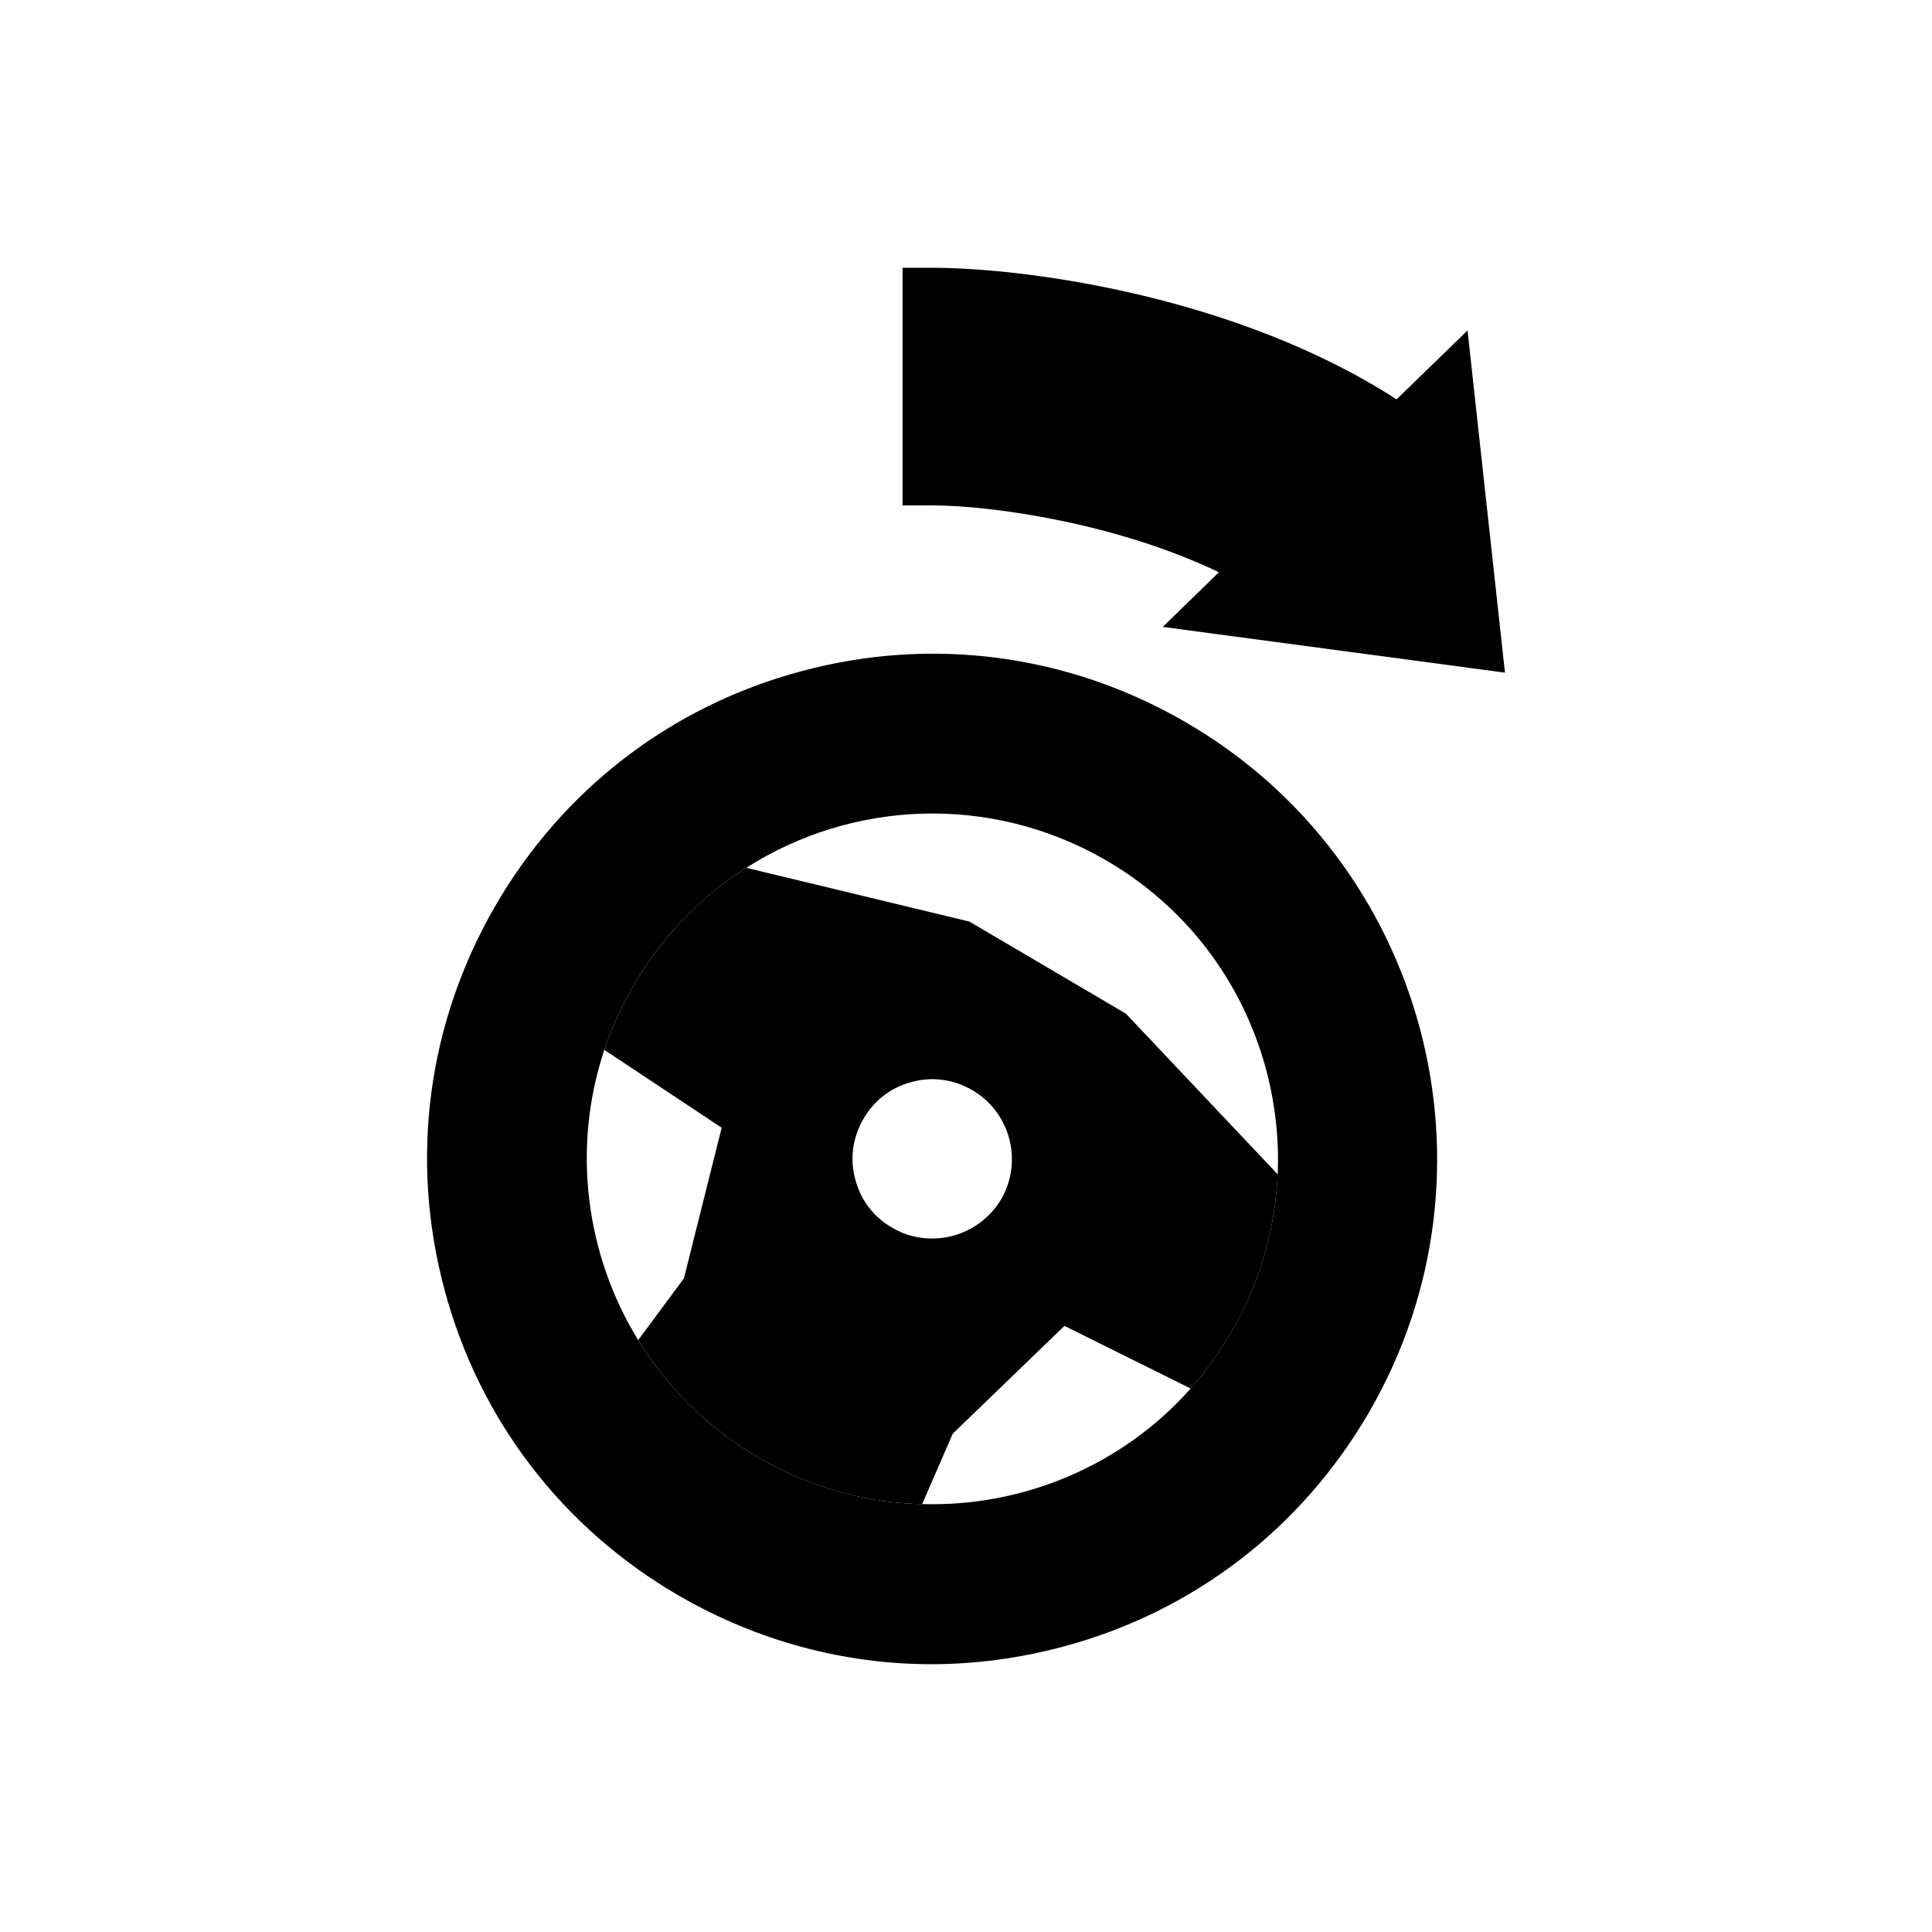
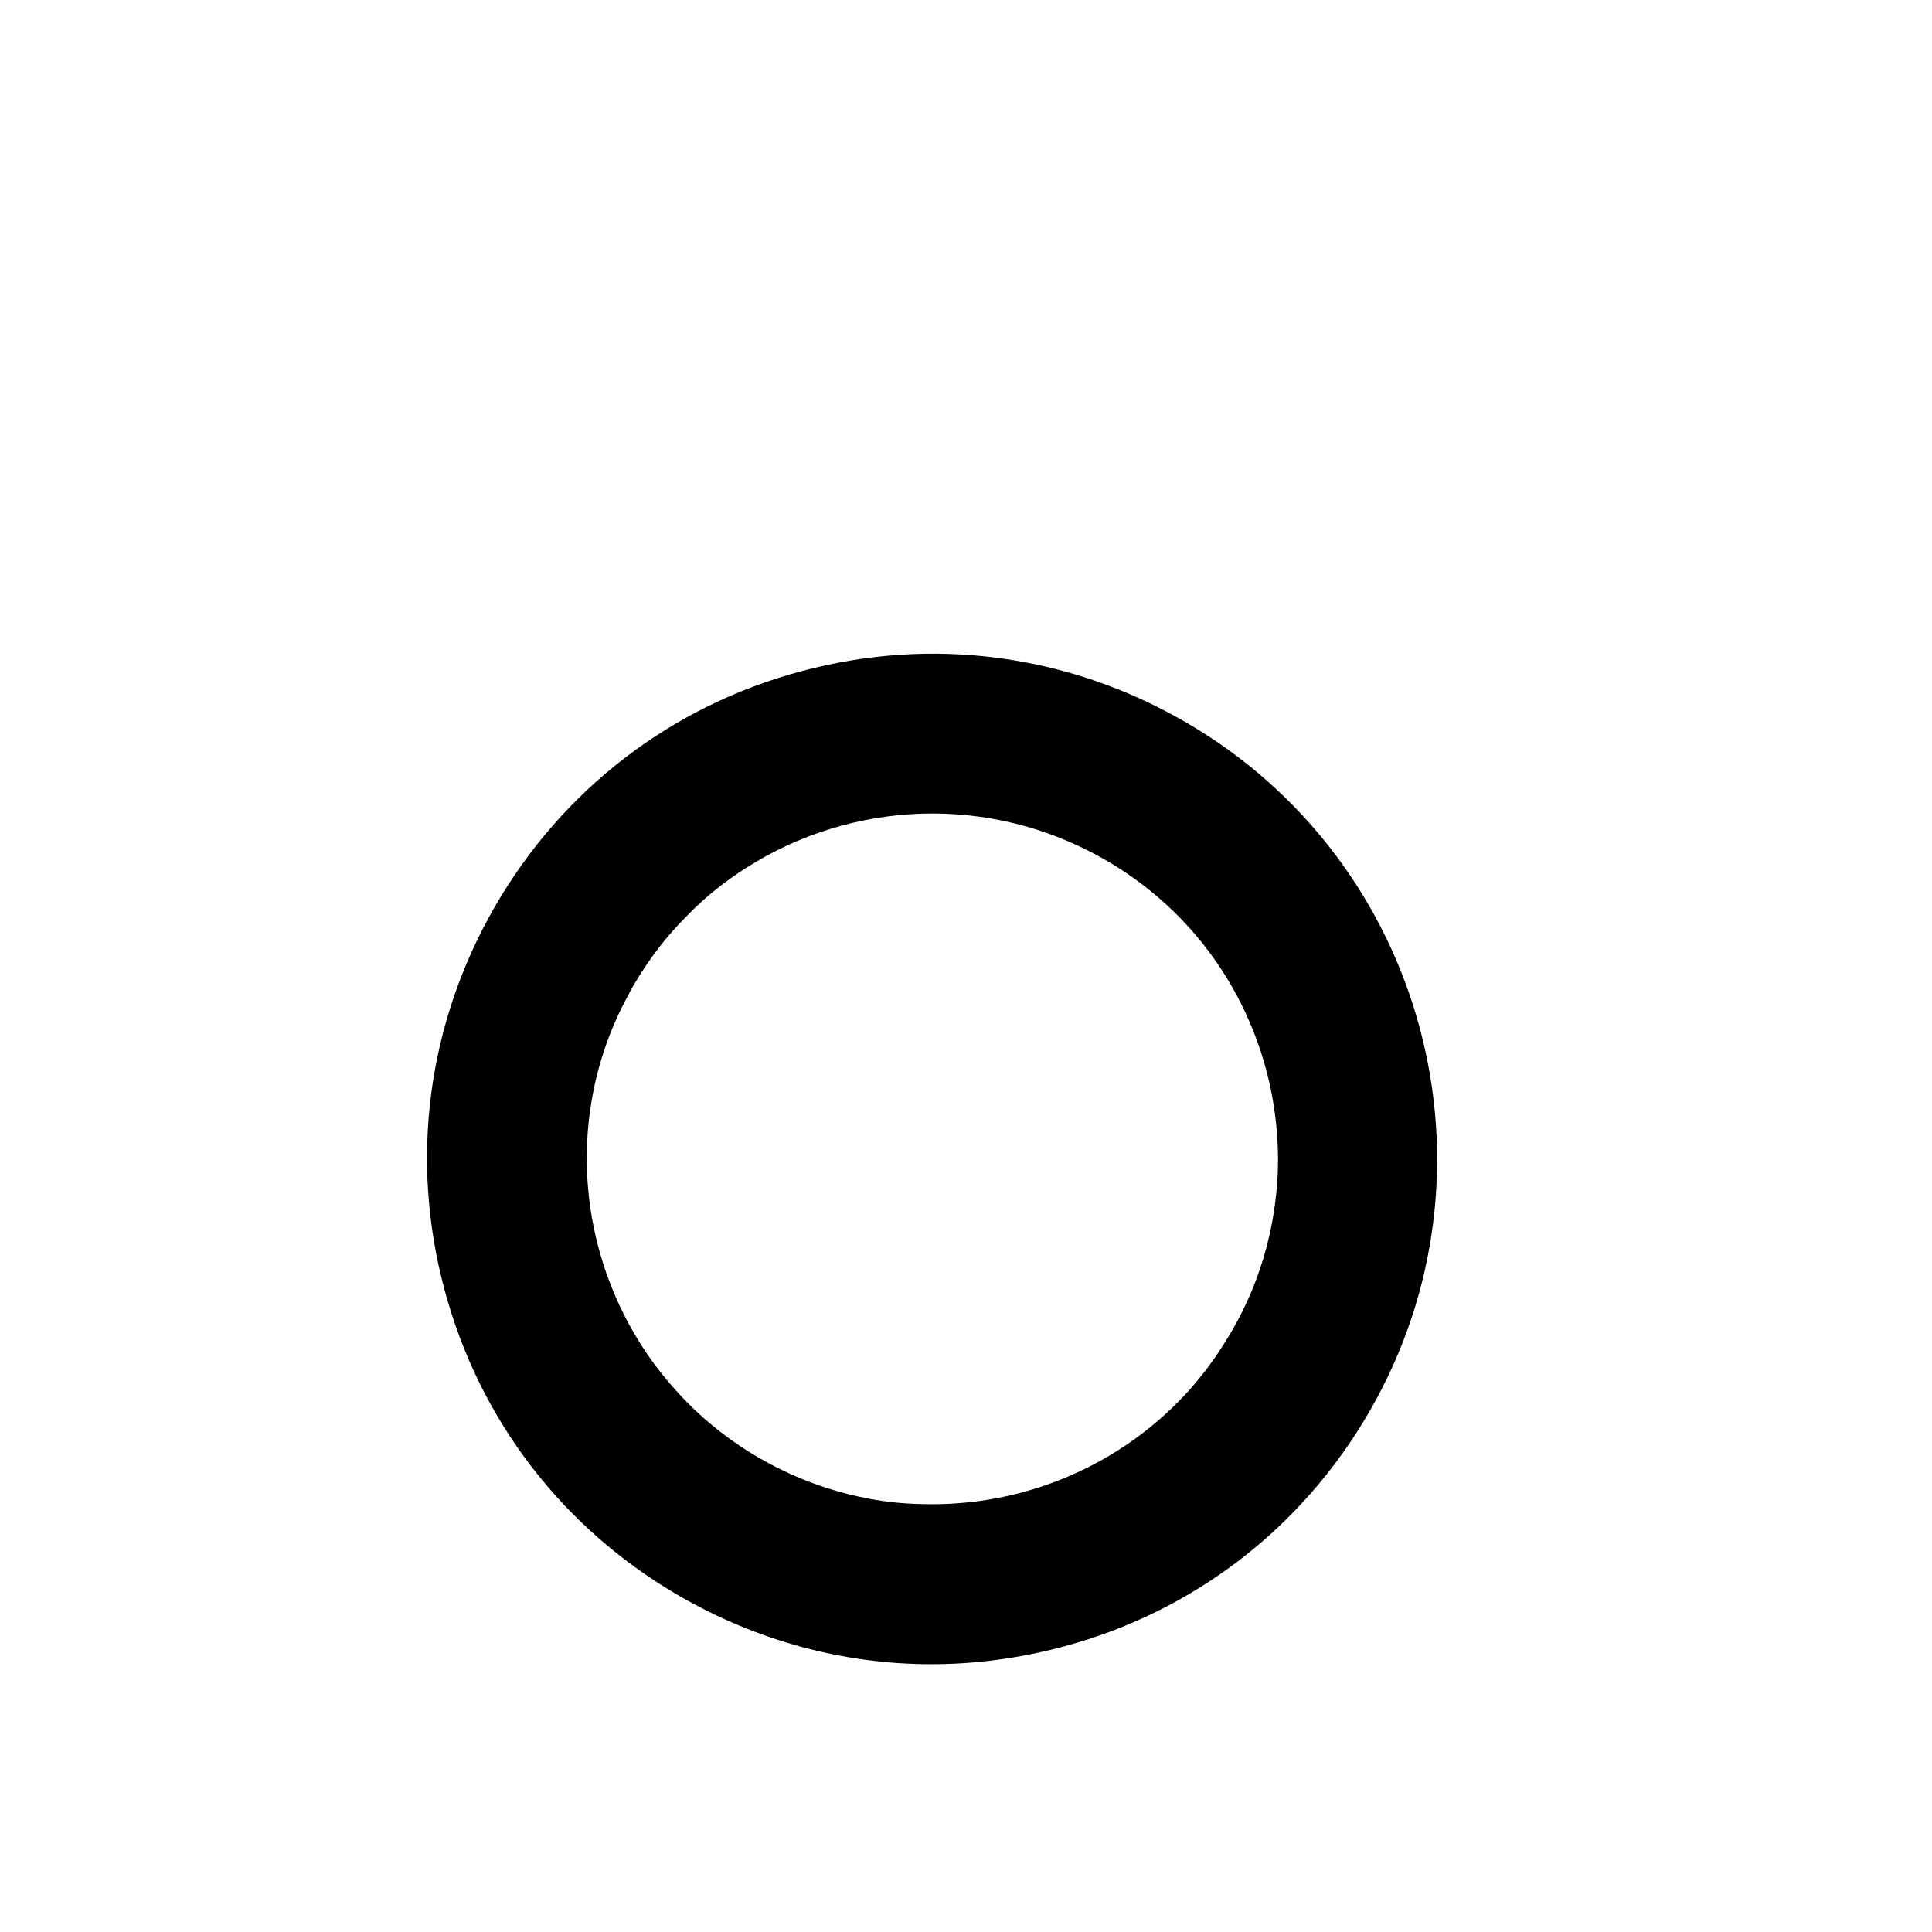
<svg xmlns="http://www.w3.org/2000/svg" fill="#000000" width="800px" height="800px" version="1.1" viewBox="144 144 512 512">
  <g>
    <path d="m457.97 335.25c-30.938-17.871-66.992-22.672-101.55-13.383-34.559 9.211-63.371 31.41-81.238 62.348-17.871 30.938-22.672 66.992-13.383 101.55 9.211 34.559 31.41 63.371 62.348 81.238 20.625 11.887 43.531 18.027 66.676 18.027 11.652 0 23.379-1.574 34.875-4.644 34.559-9.211 63.371-31.41 81.238-62.348 36.918-63.918 14.957-145.94-48.965-182.79zm12.359 161.69c-0.473 0.785-0.867 1.496-1.34 2.203-2.836 4.644-5.984 8.895-9.445 12.832-18.184 20.469-44.477 31.41-71.164 30.621-5.434-0.078-10.941-0.707-16.375-1.891-9.211-1.969-18.184-5.352-26.766-10.312-8.582-4.961-16.059-11.102-22.277-18.105-3.699-4.094-7.004-8.5-9.84-13.145-13.934-22.672-17.633-50.934-8.973-76.91 1.652-4.957 3.777-9.84 6.375-14.562 0.395-0.785 0.785-1.574 1.258-2.363 4.094-7.008 8.895-13.305 14.484-18.812 4.644-4.801 9.918-8.973 15.508-12.516 27.867-17.789 64.473-19.758 95.094-2.125 21.176 12.203 36.289 31.961 42.668 55.578 2.441 9.211 3.465 18.578 3.07 27.789-0.316 6.613-1.34 13.227-3.07 19.68-2.043 7.633-5.113 15.035-9.207 22.039z" />
-     <path d="m442.38 412.63-41.484-24.402-59.117-14.25c-5.59 3.543-10.863 7.715-15.508 12.516-5.59 5.512-10.391 11.809-14.484 18.812-0.473 0.785-0.867 1.574-1.258 2.363-2.598 4.723-4.723 9.605-6.375 14.562l31.094 20.625-9.996 39.91-12.125 16.375c2.836 4.644 6.141 9.055 9.84 13.145 6.219 7.008 13.699 13.148 22.277 18.105 8.574 4.965 17.551 8.348 26.762 10.316 5.434 1.18 10.941 1.809 16.375 1.891l8.109-18.656 29.598-28.574 33.457 16.609c3.465-3.938 6.613-8.188 9.445-12.832 0.473-0.707 0.867-1.418 1.34-2.203 4.094-7.008 7.164-14.406 9.211-22.043 1.73-6.453 2.754-13.066 3.07-19.68zm-32.984 49.043c-3.938 6.769-11.102 10.547-18.344 10.547-3.621 0-7.242-0.867-10.547-2.832-4.879-2.754-8.422-7.32-9.84-12.832-1.496-5.434-0.707-11.102 2.125-15.98 2.754-4.879 7.32-8.422 12.832-9.84 5.434-1.496 11.098-0.707 15.98 2.125 10.074 5.824 13.539 18.734 7.793 28.812z" />
-     <path d="m542.83 322.26-9.918-90.688-18.812 18.262c-42.508-27.473-98.48-34.871-123.04-34.871h-7.871v62.977h7.871c16.215 0 49.277 4.879 75.965 17.711l-14.879 14.484z" />
  </g>
</svg>